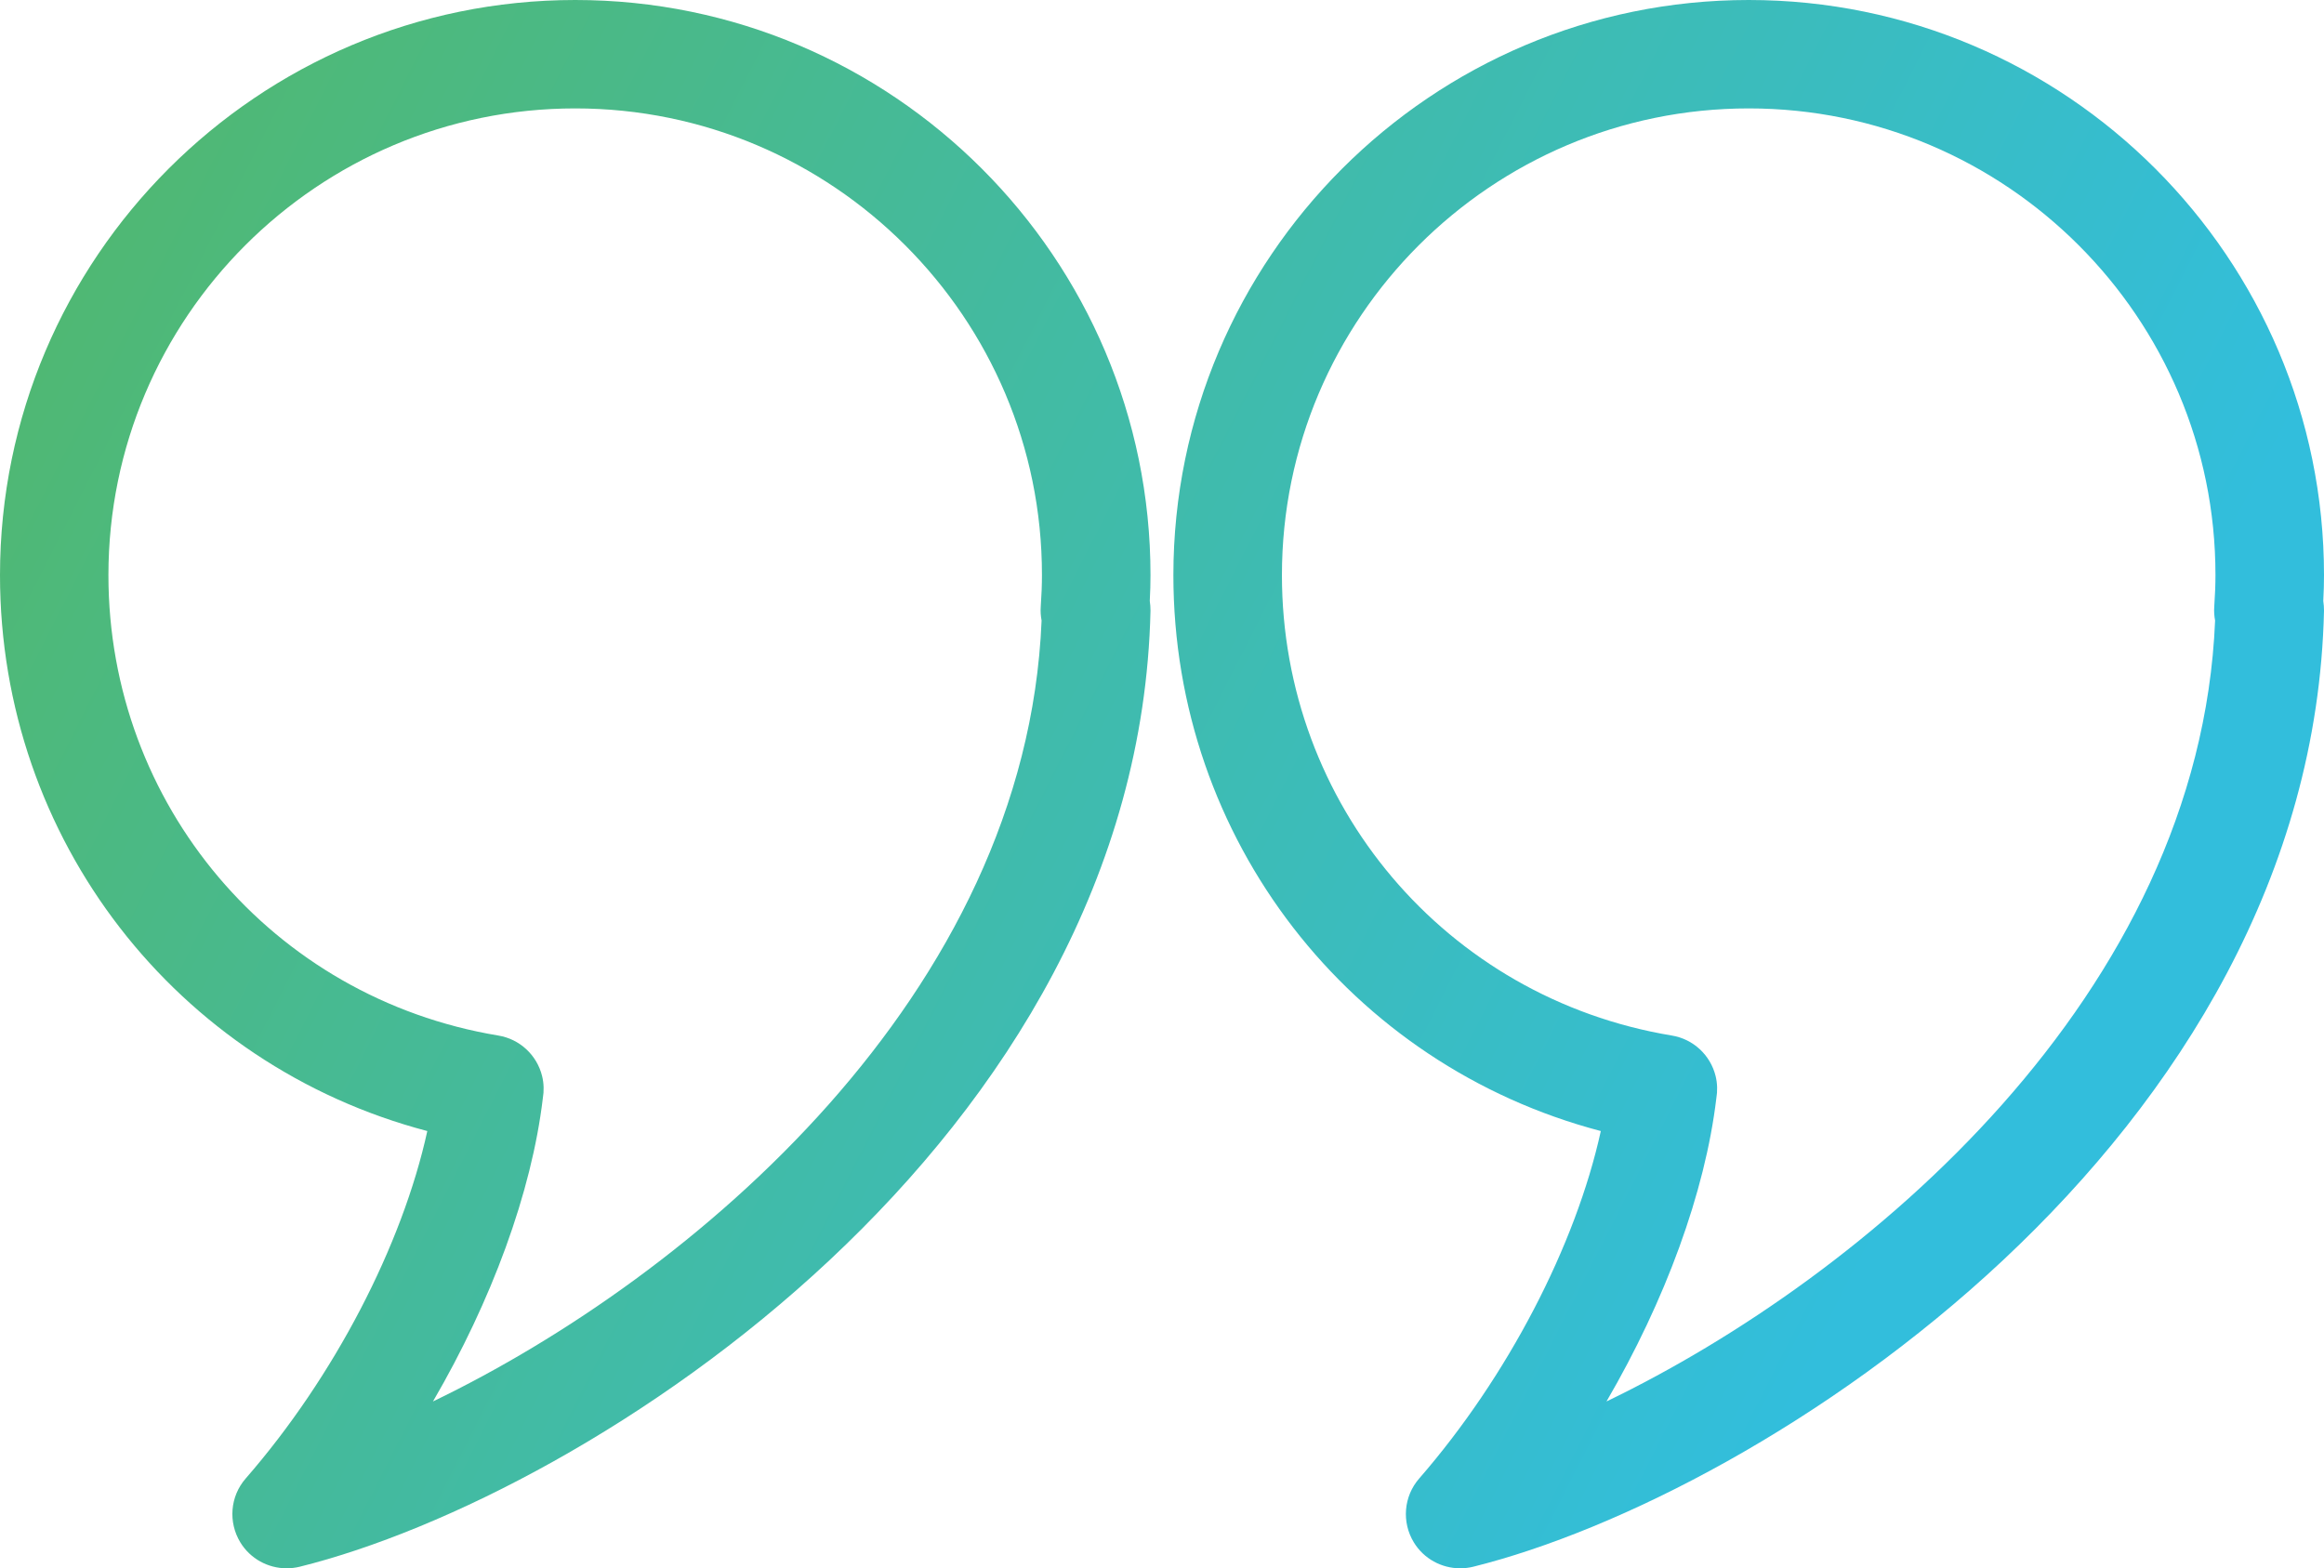
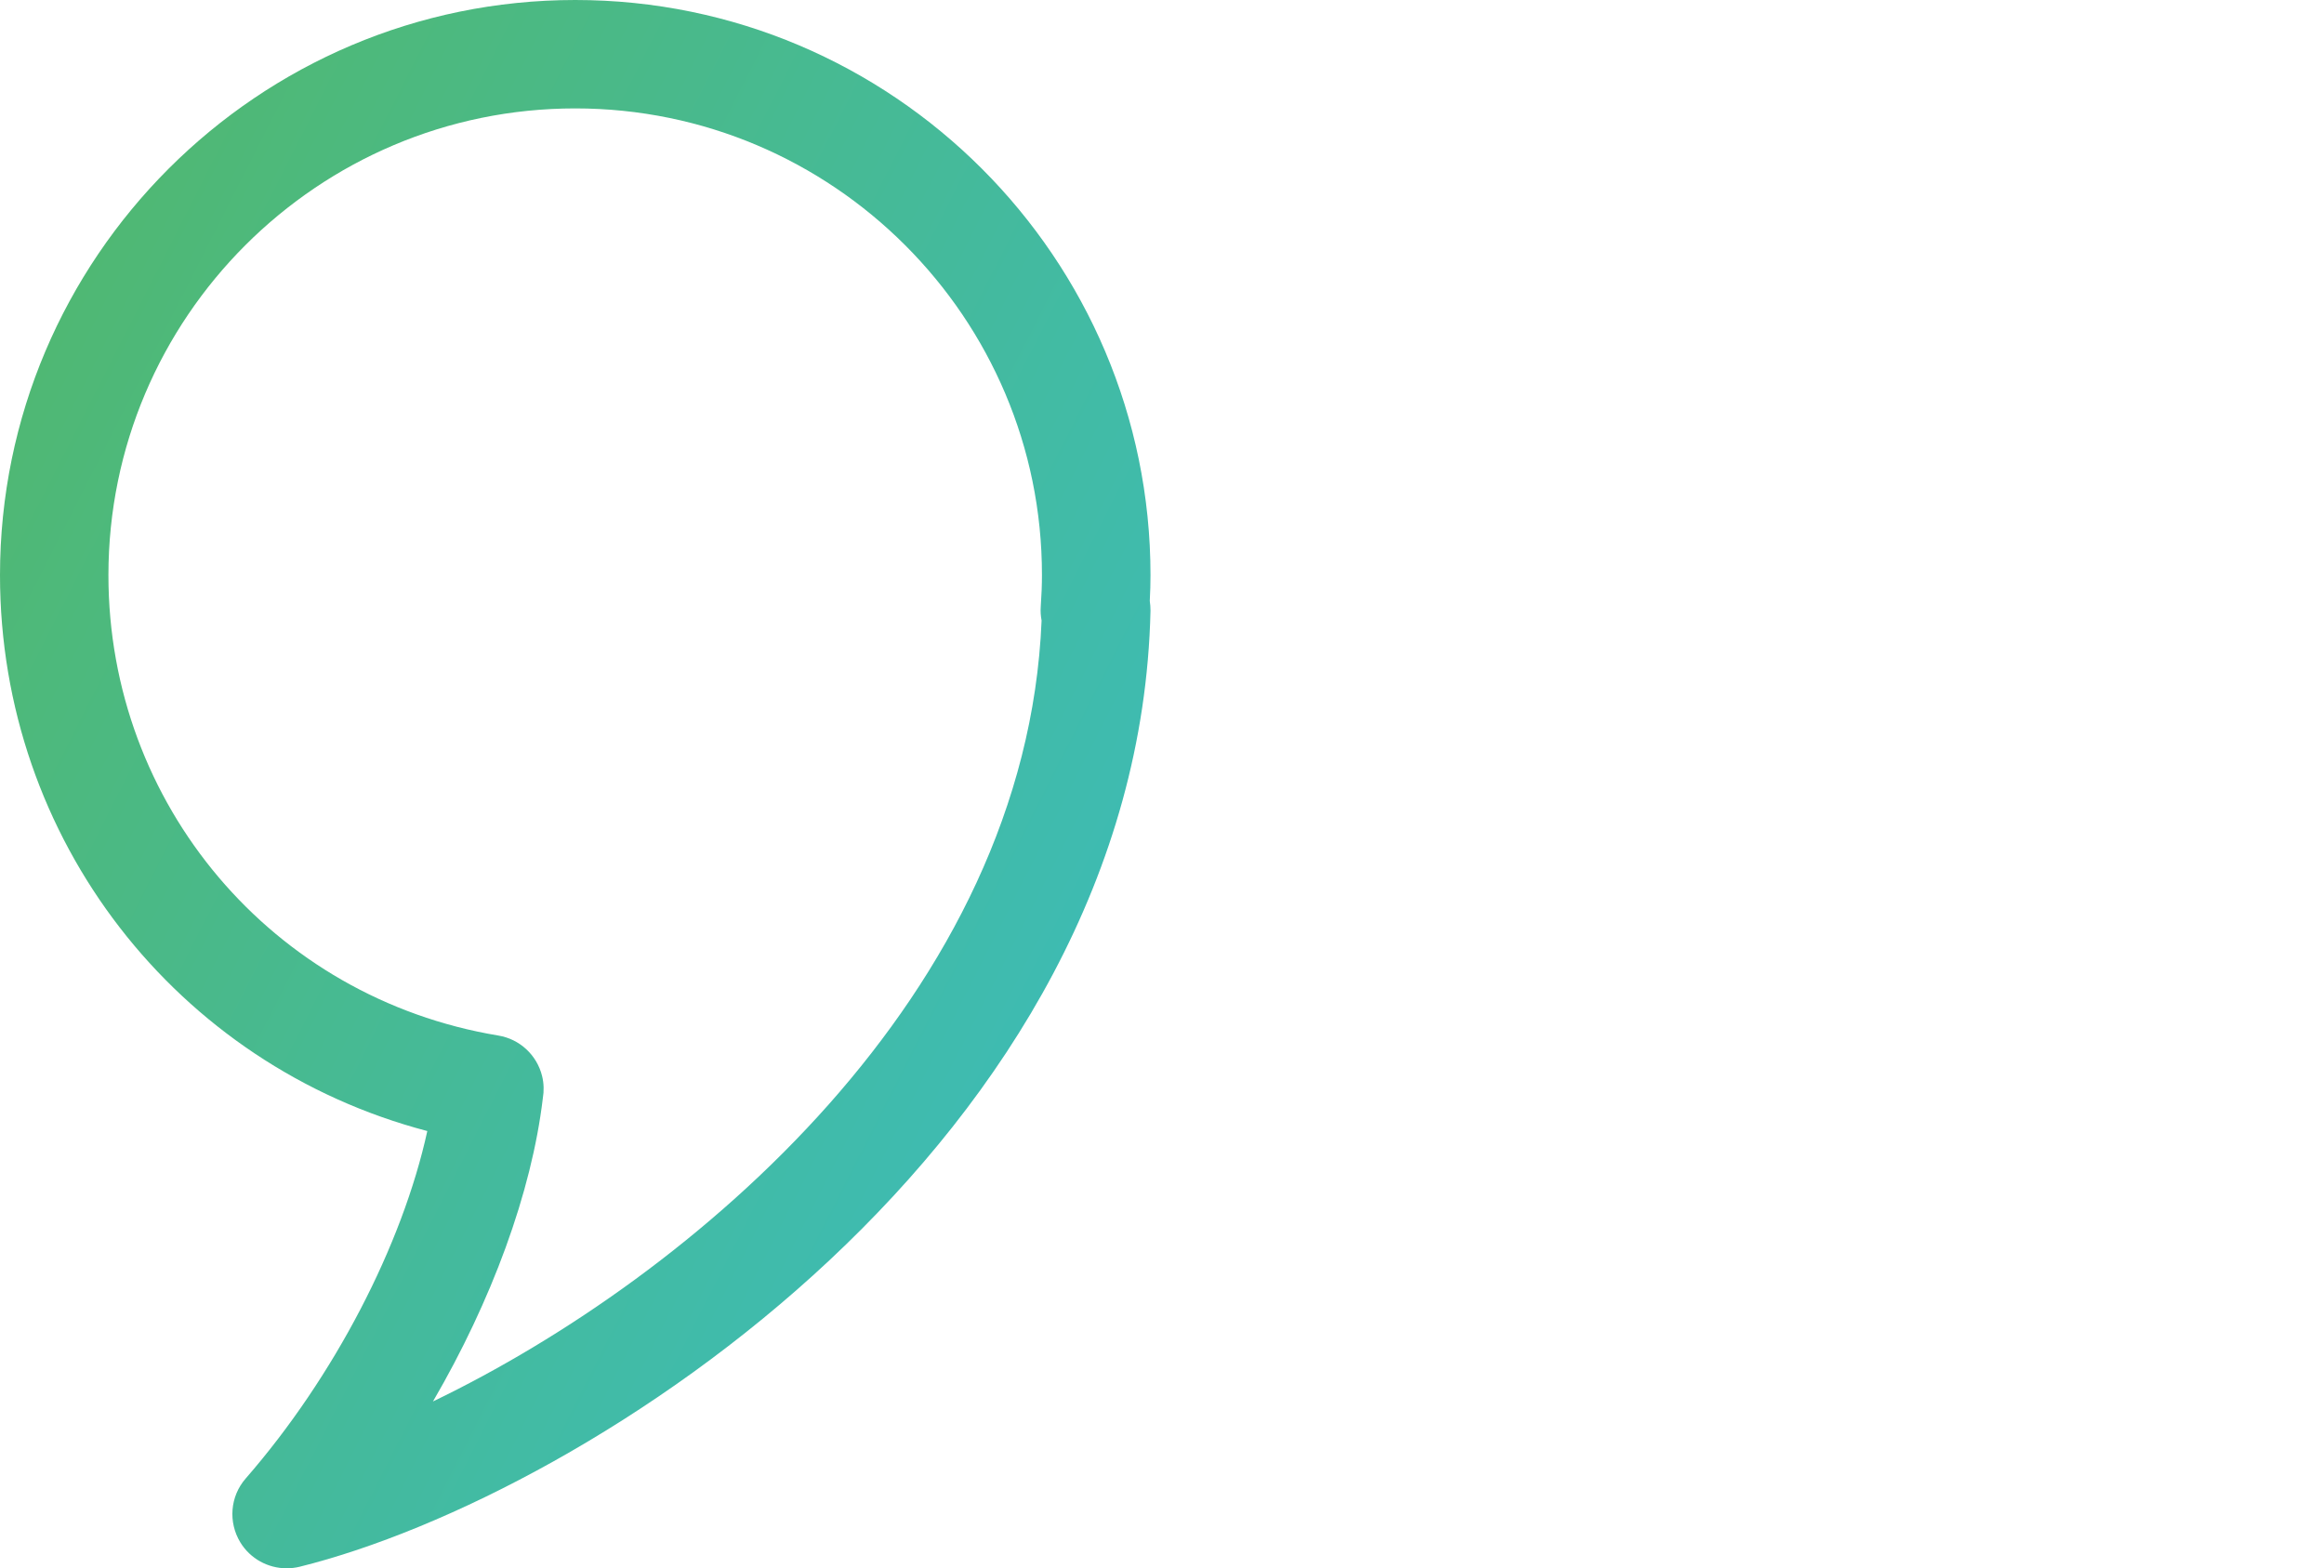
<svg xmlns="http://www.w3.org/2000/svg" version="1.1" x="0px" y="0px" viewBox="0 0 192.91 130.2" style="enable-background:new 0 0 192.91 130.2;" xml:space="preserve">
  <style type="text/css">
	.st0{fill:url(#SVGID_1_);}
	.st1{fill:url(#SVGID_2_);}
</style>
  <g id="bg">
</g>
  <g id="_x31_6">
</g>
  <g id="_x31_5">
</g>
  <g id="_x31_4">
</g>
  <g id="_x31_3">
</g>
  <g id="_x31_2">
</g>
  <g id="_x31_1">
</g>
  <g id="_x31_0">
</g>
  <g id="_x39_">
</g>
  <g id="_x38_">
</g>
  <g id="_x37_">
</g>
  <g id="_x36_">
</g>
  <g id="_x35_">
</g>
  <g id="_x34_">
</g>
  <g id="_x33_">
</g>
  <g id="_x32_">
</g>
  <g id="_x31_">
    <g>
      <g>
        <linearGradient id="SVGID_1_" gradientUnits="userSpaceOnUse" x1="-40.822" y1="23.57" x2="147.729" y2="119.342">
          <stop offset="0" style="stop-color:#57B759" />
          <stop offset="0.476" style="stop-color:#45BA99" />
          <stop offset="1" style="stop-color:#32BEDC" />
        </linearGradient>
        <path class="st0" d="M23.79,130.2c-1.54,0-3.01-0.79-3.84-2.15c-1.02-1.68-0.85-3.82,0.44-5.3c7.36-8.45,13-19.36,15.08-28.85     C14.67,88.43,0,69.68,0,47.75C0,21.42,21.42,0,47.75,0C74.08,0,95.5,21.42,95.5,47.75c0,0.68-0.02,1.38-0.06,2.14     c0.04,0.27,0.06,0.54,0.06,0.81c-0.99,43.93-46.48,73.37-70.62,79.37C24.51,130.16,24.15,130.2,23.79,130.2z M45.06,91.17     c-0.93,7.83-4.26,16.84-9.12,25.18c21.53-10.38,49.24-33.78,50.52-64.83c-0.07-0.37-0.1-0.76-0.07-1.15     c0.07-1.01,0.1-1.84,0.1-2.63C86.5,26.38,69.12,9,47.75,9C26.38,9,9,26.38,9,47.75c0,19.03,13.61,35.11,32.36,38.22     c1.78,0.29,3.21,1.62,3.64,3.37C45.15,89.95,45.16,90.58,45.06,91.17z" />
      </g>
      <g>
        <linearGradient id="SVGID_2_" gradientUnits="userSpaceOnUse" x1="-20.844" y1="-15.762" x2="167.707" y2="80.01">
          <stop offset="0" style="stop-color:#57B759" />
          <stop offset="0.476" style="stop-color:#45BA99" />
          <stop offset="1" style="stop-color:#32BEDC" />
        </linearGradient>
-         <path class="st1" d="M121.2,130.2c-1.54,0-3.01-0.79-3.84-2.15c-1.02-1.67-0.85-3.82,0.44-5.3c7.35-8.45,13-19.37,15.08-28.85     c-20.81-5.47-35.48-24.22-35.48-46.15C97.41,21.42,118.83,0,145.16,0c26.33,0,47.75,21.42,47.75,47.75     c0,0.67-0.02,1.37-0.06,2.14c0.04,0.27,0.06,0.54,0.06,0.81c-0.99,43.93-46.48,73.37-70.62,79.37     C121.93,130.16,121.56,130.2,121.2,130.2z M142.47,91.17c-0.93,7.83-4.26,16.84-9.12,25.18c21.53-10.38,49.24-33.78,50.52-64.83     c-0.07-0.37-0.1-0.76-0.07-1.15c0.07-1.02,0.1-1.86,0.1-2.63C183.91,26.38,166.53,9,145.16,9c-21.37,0-38.75,17.38-38.75,38.75     c0,19.03,13.61,35.11,32.36,38.22c1.78,0.29,3.21,1.62,3.64,3.37C142.56,89.95,142.57,90.58,142.47,91.17z" />
      </g>
    </g>
  </g>
</svg>